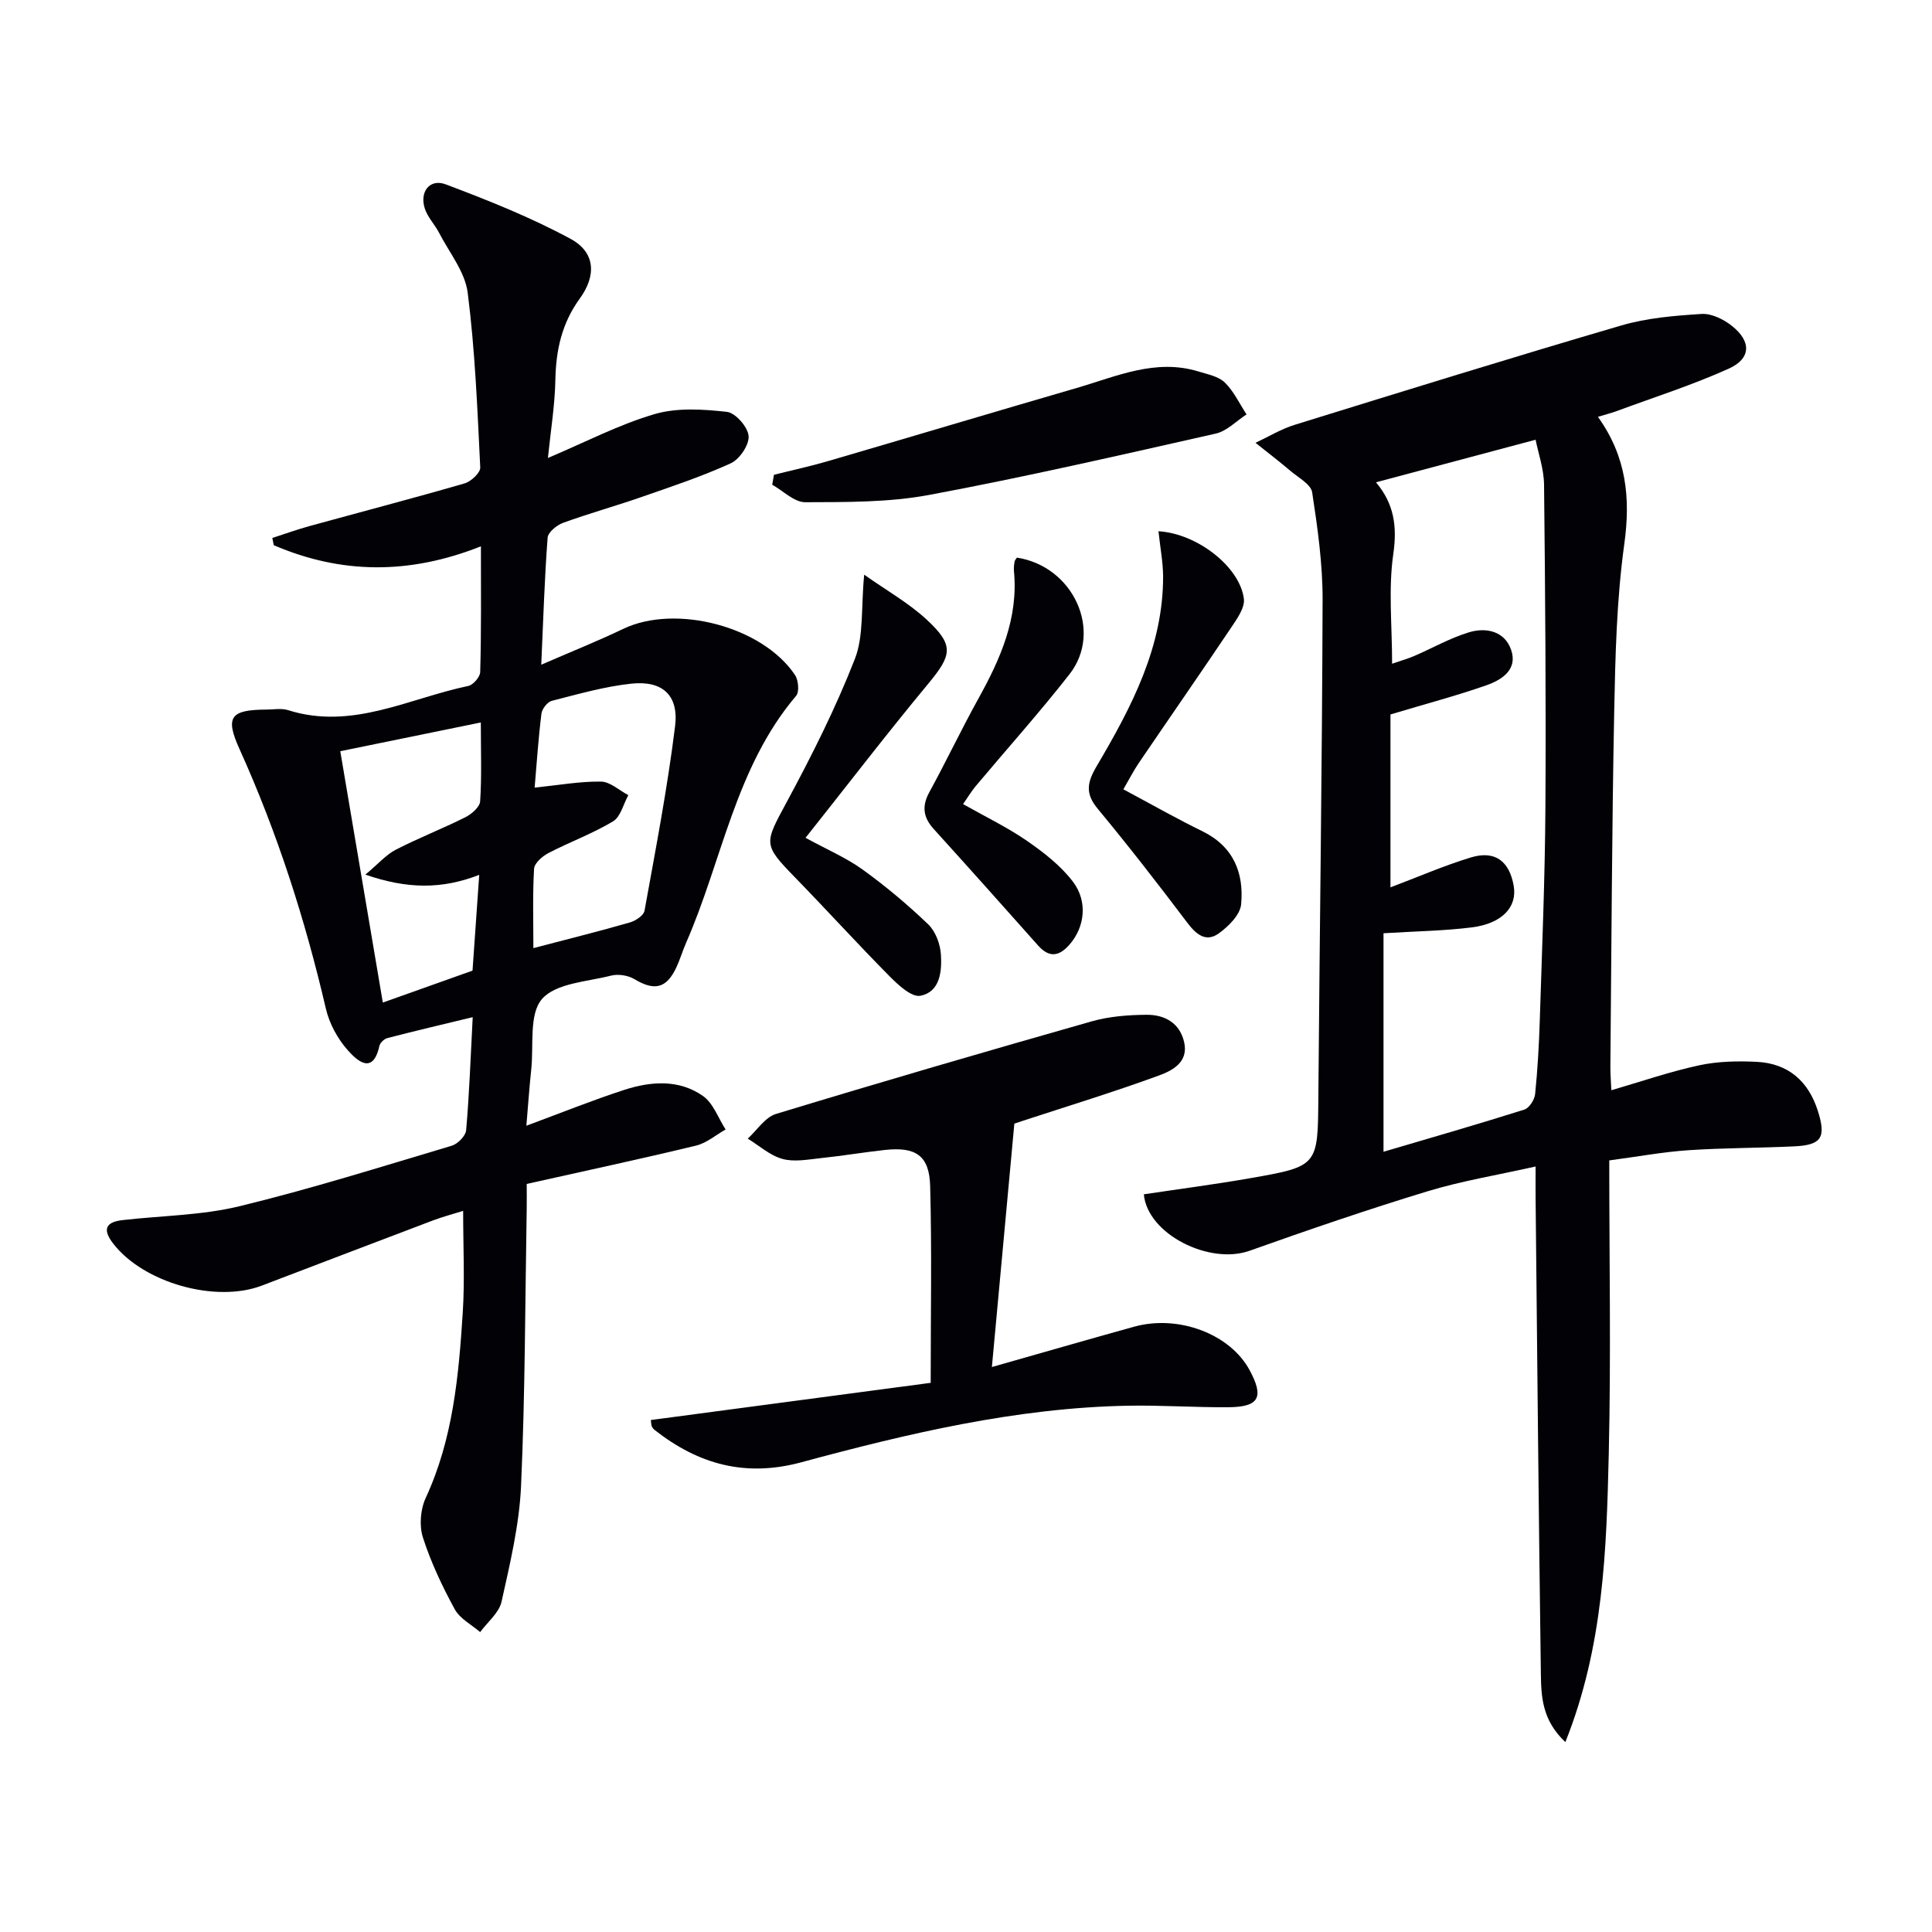
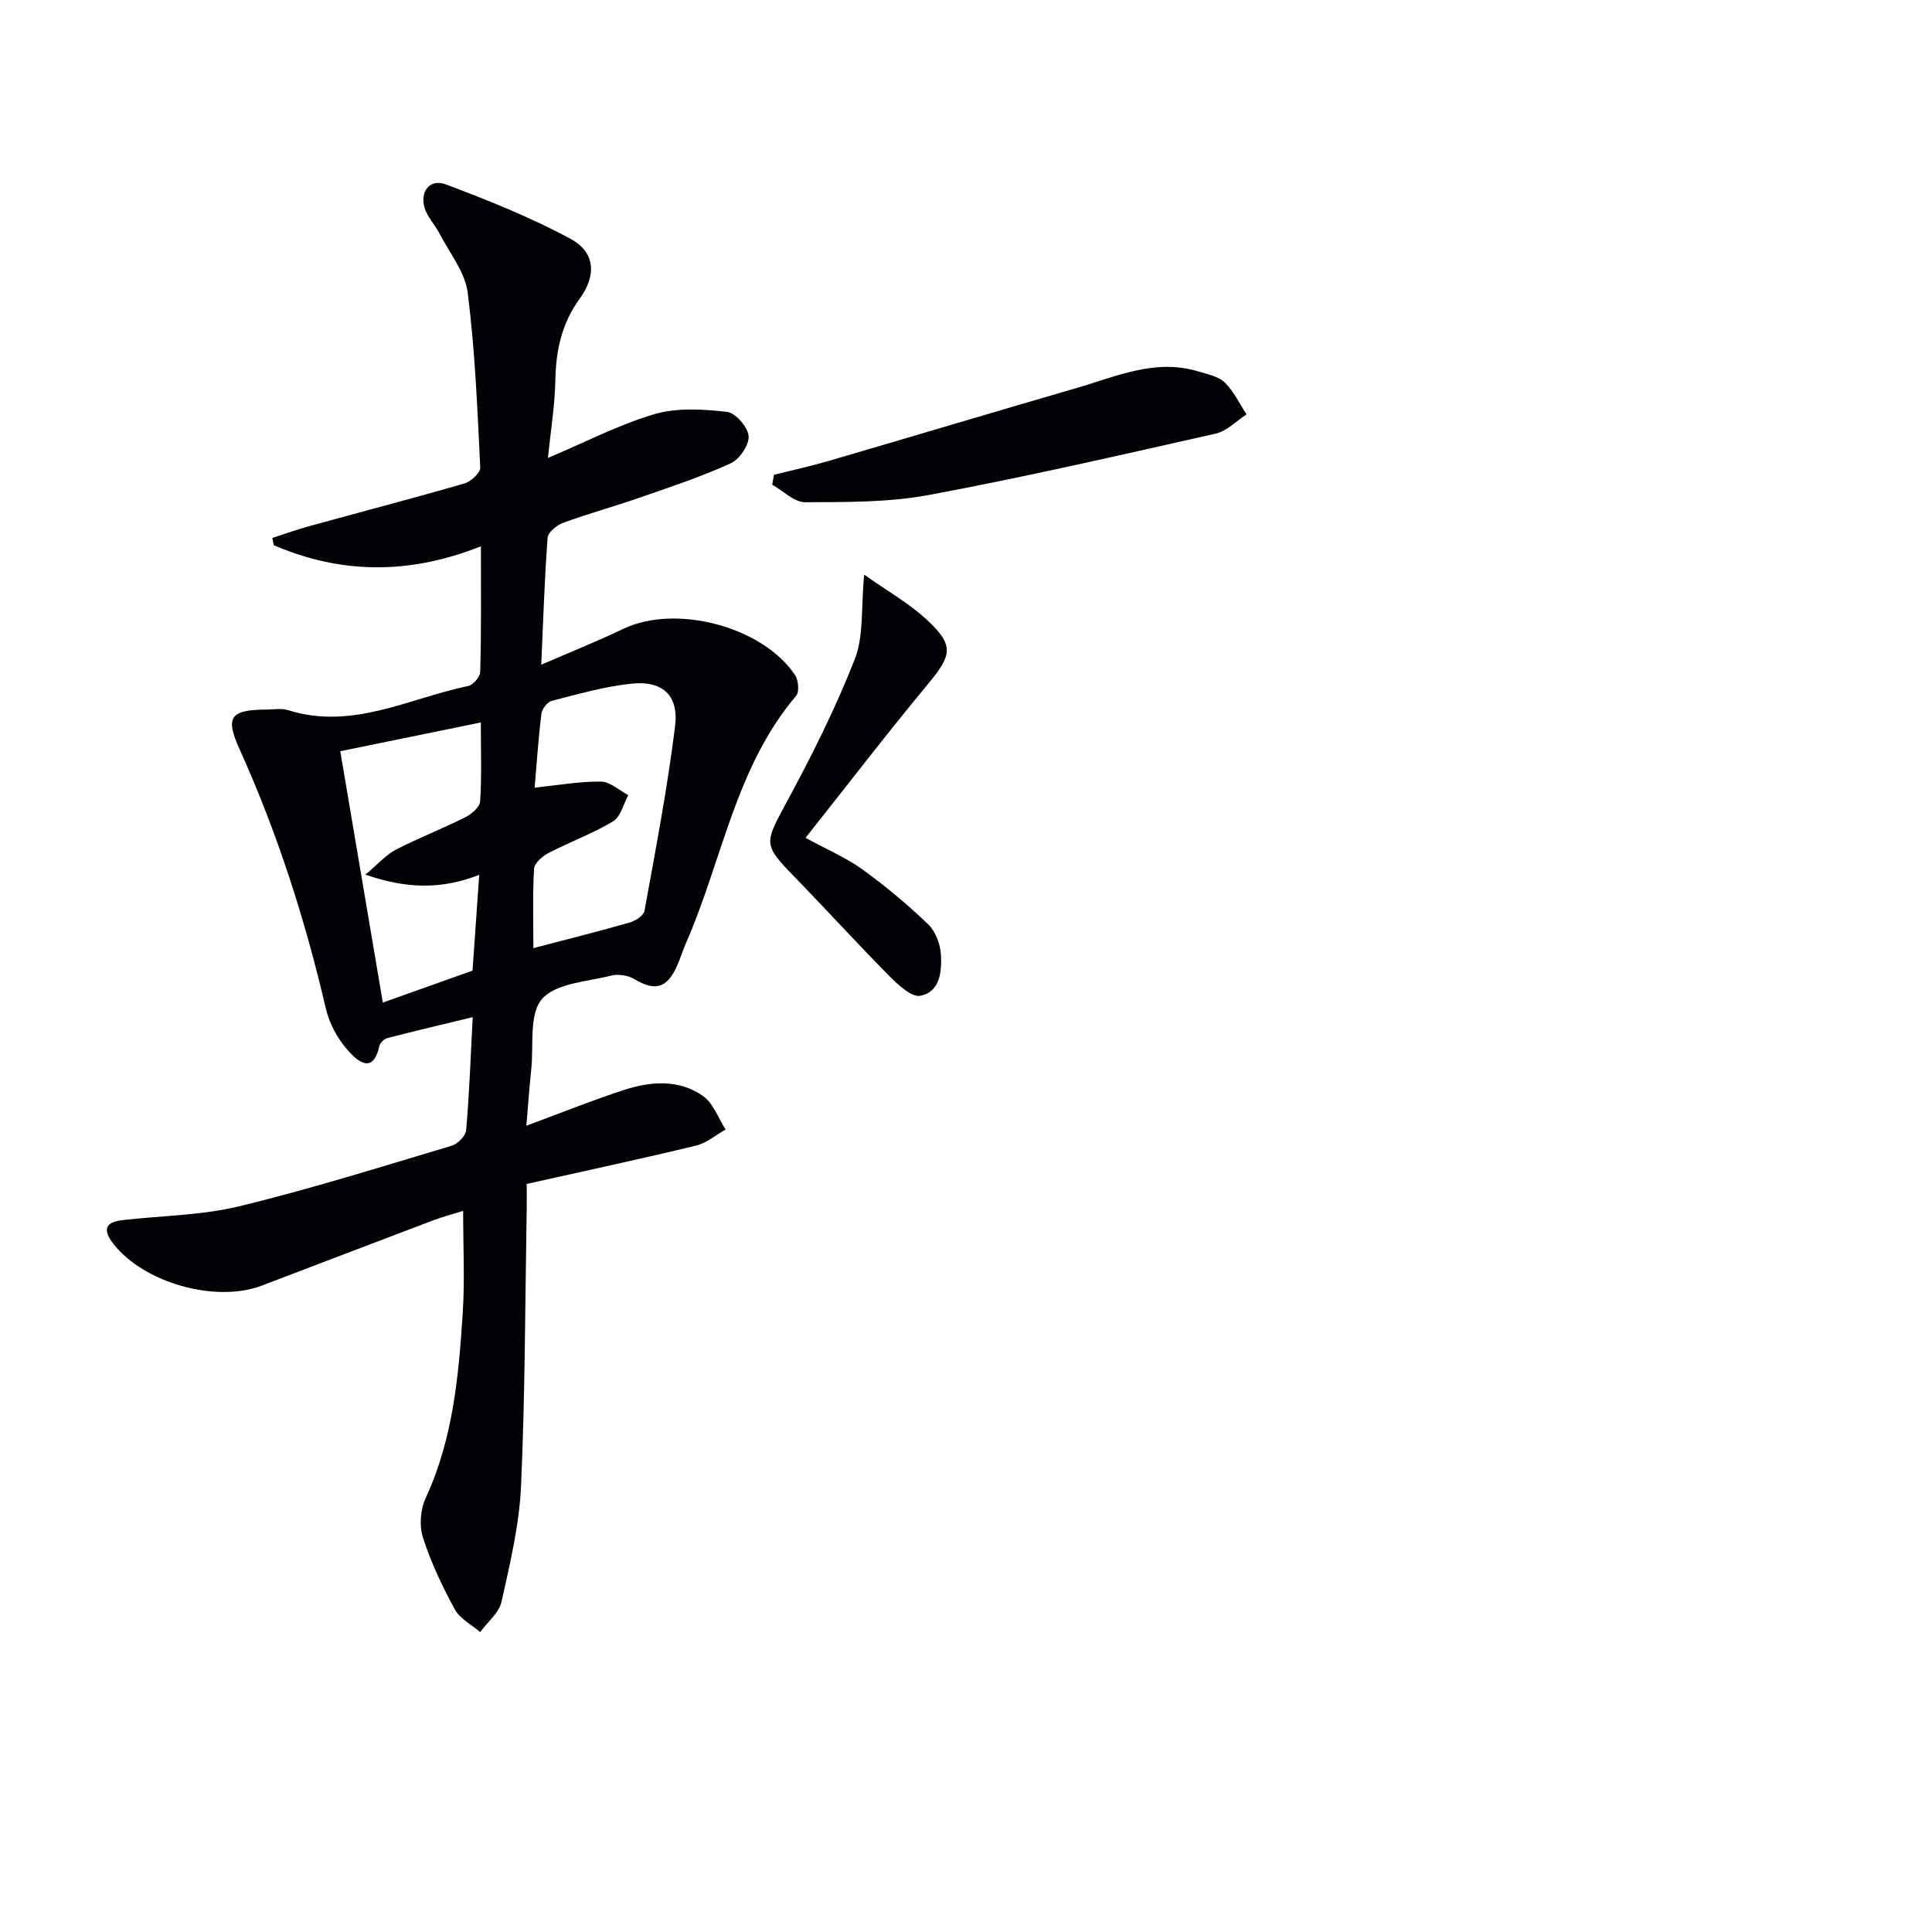
<svg xmlns="http://www.w3.org/2000/svg" enable-background="new 0 0 400 400" viewBox="0 0 400 400">
  <path d="m99.57 113.11c-15.01 5.95-29.06 5.7-42.89-.23-.1-.5-.2-1-.3-1.5 2.55-.82 5.08-1.74 7.66-2.45 10.72-2.95 21.48-5.76 32.16-8.85 1.33-.39 3.28-2.21 3.23-3.29-.59-12.08-1.07-24.21-2.6-36.2-.55-4.3-3.79-8.27-5.9-12.35-.9-1.75-2.41-3.27-2.99-5.1-1.1-3.47 1.06-6.21 4.35-4.97 8.8 3.32 17.62 6.83 25.87 11.3 5.07 2.75 5.38 7.53 1.86 12.37-3.72 5.12-4.92 10.68-5.04 16.85-.1 5.22-.96 10.42-1.54 16.13 7.77-3.29 14.71-6.92 22.07-9.08 4.67-1.37 10.04-1.02 14.98-.47 1.77.19 4.35 3.14 4.5 5 .15 1.83-1.87 4.82-3.69 5.65-6.03 2.75-12.36 4.85-18.63 7.03-5.32 1.85-10.77 3.36-16.07 5.29-1.32.48-3.13 1.95-3.22 3.07-.64 8.41-.89 16.84-1.32 26.31 6.17-2.68 11.67-4.88 17-7.43 10.82-5.17 28.81-.51 35.54 9.57.71 1.06.92 3.48.23 4.3-12.59 14.84-15.29 34.04-22.77 51.11-.73 1.67-1.25 3.44-2.02 5.1-2.06 4.41-4.55 4.94-8.71 2.44-1.3-.78-3.34-1.09-4.81-.72-4.98 1.27-11.44 1.55-14.31 4.85-2.72 3.13-1.69 9.57-2.22 14.56-.4 3.72-.65 7.46-1.01 11.67 7.24-2.68 13.68-5.28 20.26-7.42 5.51-1.79 11.34-2.22 16.3 1.26 2.14 1.5 3.16 4.58 4.69 6.94-2.03 1.14-3.93 2.8-6.1 3.33-11.44 2.76-22.94 5.23-35.08 7.94 0 1.54.03 3.31 0 5.08-.33 19.14-.32 38.3-1.17 57.42-.36 8.05-2.28 16.08-4.04 23.99-.51 2.31-2.9 4.21-4.43 6.3-1.79-1.55-4.2-2.78-5.26-4.73-2.59-4.75-4.94-9.72-6.59-14.86-.79-2.45-.51-5.83.58-8.19 5.66-12.22 6.83-25.28 7.67-38.39.43-6.77.08-13.58.08-21.04-2.05.64-4.22 1.21-6.31 2-11.8 4.46-23.58 8.98-35.37 13.47-9.6 3.65-24.44-.58-30.72-8.63-2.25-2.88-1.78-4.51 1.89-4.93 8.07-.93 16.35-.97 24.19-2.87 14.8-3.59 29.36-8.18 43.96-12.53 1.24-.37 2.88-2.03 2.98-3.21.65-7.42.91-14.87 1.36-23.41-6.28 1.52-11.99 2.86-17.66 4.33-.67.17-1.51.98-1.66 1.62-1.36 6.21-4.73 2.93-6.53.92-2.11-2.37-3.83-5.53-4.55-8.62-4.3-18.49-10.06-36.45-17.89-53.77-3.01-6.66-1.87-8.12 5.59-8.16 1.5-.01 3.11-.31 4.48.12 13.23 4.19 25-2.45 37.3-5.01 1.02-.21 2.45-1.87 2.47-2.89.24-8.28.15-16.59.15-26.02zm10.86 83.19c7.2-1.89 13.63-3.49 19.99-5.32 1.18-.34 2.85-1.44 3.02-2.42 2.3-12.71 4.75-25.41 6.33-38.22.79-6.41-2.63-9.47-9.03-8.8-5.57.59-11.04 2.17-16.49 3.56-.91.23-2.03 1.66-2.15 2.65-.63 5.05-.97 10.15-1.41 15.32 4.96-.51 9.36-1.31 13.74-1.25 1.9.03 3.77 1.82 5.66 2.81-1.03 1.85-1.59 4.47-3.16 5.42-4.25 2.55-8.99 4.28-13.41 6.58-1.25.65-2.88 2.09-2.95 3.25-.31 5.45-.14 10.92-.14 16.42zm-11.21-15.17c-7.75 3.01-14.9 2.95-23.57-.05 2.71-2.26 4.28-4.12 6.28-5.15 4.72-2.43 9.69-4.36 14.44-6.74 1.29-.65 2.97-2.11 3.04-3.3.34-5.11.14-10.26.14-16.31-10.26 2.1-19.85 4.05-29.1 5.95 2.96 17.5 5.8 34.28 8.81 52.04 6.13-2.18 12.28-4.37 18.57-6.61.47-6.56.92-12.99 1.39-19.83z" fill="#010106" />
-   <path d="m333.18 240.25c0 20.45.37 40.54-.1 60.62-.47 19.95-1.07 40-8.99 59.81-4.85-4.56-5-9.49-5.07-14.17-.46-32.8-.75-65.6-1.09-98.4-.02-1.81 0-3.63 0-6.6-7.86 1.77-15.31 2.98-22.46 5.16-12.36 3.76-24.6 7.96-36.77 12.29-8.32 2.96-21.14-3.45-21.88-11.69 7.31-1.1 14.67-2.05 21.98-3.33 14.15-2.47 14.04-2.55 14.15-16.82.27-34.3.78-68.6.88-102.9.02-7.44-1.03-14.91-2.16-22.28-.25-1.66-2.82-3.03-4.44-4.4-2.38-2.02-4.85-3.91-7.29-5.86 2.71-1.27 5.32-2.87 8.16-3.74 22.5-6.97 45.01-13.95 67.62-20.57 5.31-1.55 11.02-2.02 16.58-2.37 2.06-.13 4.56 1.11 6.27 2.47 4.05 3.21 3.99 6.75-.62 8.84-7.51 3.39-15.41 5.91-23.15 8.77-1.19.44-2.43.75-3.97 1.22 5.9 8.23 6.79 16.77 5.46 26.36-1.59 11.48-1.86 23.19-2.09 34.82-.48 24.46-.56 48.94-.79 73.41-.01 1.47.12 2.95.2 4.83 6.27-1.82 12.15-3.86 18.19-5.16 3.84-.83 7.94-.91 11.89-.72 6.49.32 10.7 3.94 12.68 10.17 1.74 5.49.78 7.06-4.88 7.33-7.3.35-14.62.31-21.91.8-5.24.35-10.46 1.32-16.4 2.11zm-48.3-140.39c3.72 4.4 4.42 9.06 3.59 14.82-1.05 7.23-.25 14.73-.25 22.74 2.13-.74 3.38-1.08 4.55-1.59 3.79-1.64 7.45-3.73 11.37-4.92 3.57-1.08 7.43-.23 8.74 3.69 1.37 4.07-1.99 6.18-5.17 7.29-6.14 2.15-12.44 3.81-19.83 6.03v35.8c5.51-2.08 10.97-4.46 16.63-6.19 4.98-1.52 7.97.72 8.88 5.84.79 4.4-2.38 7.85-8.7 8.64-5.69.71-11.45.79-18.25 1.21v45.24c9.56-2.82 19.4-5.65 29.16-8.73 1.01-.32 2.11-2.04 2.23-3.2.52-5.12.81-10.27.97-15.41.46-14.64 1.07-29.28 1.16-43.92.14-22.28-.04-44.56-.28-66.84-.04-3.28-1.2-6.54-1.75-9.32-11.35 3.03-21.92 5.85-33.05 8.82z" fill="#010106" />
-   <path d="m134.75 294c19.24-2.56 38.48-5.11 57.94-7.7 0-14.16.25-27.47-.11-40.75-.17-6.31-2.98-8.15-9.32-7.47-4.45.48-8.88 1.24-13.34 1.7-2.64.28-5.48.84-7.93.16-2.58-.71-4.8-2.74-7.18-4.2 1.93-1.75 3.59-4.42 5.85-5.11 21.72-6.61 43.52-12.96 65.37-19.17 3.62-1.03 7.55-1.33 11.34-1.36 3.73-.03 6.89 1.66 7.8 5.69.93 4.13-2.45 5.86-5.2 6.87-9.33 3.42-18.84 6.32-28.29 9.42-.93.31-1.86.62-1.67.56-1.56 16.96-3.07 33.3-4.65 50.39 10.14-2.88 19.78-5.67 29.45-8.35 9.2-2.55 19.89 1.52 23.91 9 3.02 5.6 1.98 7.62-4.34 7.67-6.99.06-13.99-.45-20.98-.31-23.1.45-45.42 5.75-67.54 11.72-11.57 3.12-21.28.4-30.31-6.69-.25-.2-.48-.47-.6-.76-.13-.29-.11-.64-.2-1.31z" fill="#010106" />
  <path d="m160.24 98.3c3.73-.94 7.5-1.75 11.19-2.83 17.18-5.02 34.33-10.16 51.51-15.15 8.22-2.39 16.31-6.14 25.22-3.4 1.88.58 4.11 1 5.42 2.27 1.87 1.83 3.04 4.37 4.5 6.61-2.11 1.36-4.06 3.45-6.37 3.97-19.73 4.45-39.46 8.99-59.34 12.7-8.37 1.56-17.09 1.48-25.66 1.51-2.27.01-4.55-2.35-6.83-3.62.13-.69.24-1.38.36-2.06z" fill="#010106" />
  <path d="m178.92 118.98c4.64 3.29 9.27 5.88 13.04 9.4 5.65 5.26 5.12 7.28.17 13.24-8.47 10.21-16.54 20.74-25.35 31.84 4.46 2.44 8.41 4.12 11.81 6.57 4.78 3.45 9.35 7.28 13.6 11.36 1.53 1.47 2.49 4.12 2.62 6.29.21 3.46-.19 7.7-4.26 8.48-1.81.35-4.55-2.2-6.32-3.98-6.66-6.72-13.02-13.73-19.62-20.51-6.68-6.87-6.39-6.97-1.73-15.61 5.19-9.61 10.12-19.43 14.09-29.58 1.89-4.8 1.28-10.59 1.95-17.5z" fill="#010106" />
-   <path d="m199.39 166.48c4.72 2.67 9.21 4.83 13.25 7.62 3.48 2.41 6.99 5.14 9.51 8.46 3.13 4.14 2.38 9.38-.61 12.88-2.14 2.51-4.21 3.01-6.61.32-7.17-8.06-14.36-16.12-21.61-24.12-2.17-2.4-2.51-4.69-.92-7.61 3.5-6.39 6.62-12.99 10.15-19.36 4.58-8.25 8.31-16.66 7.38-26.42-.06-.65.02-1.33.13-1.98.05-.29.31-.55.48-.82 11.67 1.79 17.87 15.2 10.89 24.14-6.23 7.96-12.99 15.5-19.49 23.25-.73.87-1.32 1.87-2.55 3.64z" fill="#010106" />
-   <path d="m239.85 109.99c8.02.47 16.85 7.38 17.68 13.97.24 1.89-1.46 4.22-2.69 6.06-6.3 9.38-12.75 18.66-19.1 28-1.01 1.49-1.83 3.11-3.16 5.4 5.64 3.01 10.91 6.02 16.36 8.68 6.45 3.15 8.64 8.66 8.02 15.15-.21 2.17-2.63 4.57-4.64 6.01-2.68 1.91-4.69.18-6.54-2.27-6.01-7.96-12.13-15.85-18.5-23.53-2.62-3.16-2.23-5.43-.24-8.81 7.19-12.19 13.82-24.7 13.77-39.43-.04-2.93-.6-5.86-.96-9.23z" fill="#010106" />
</svg>